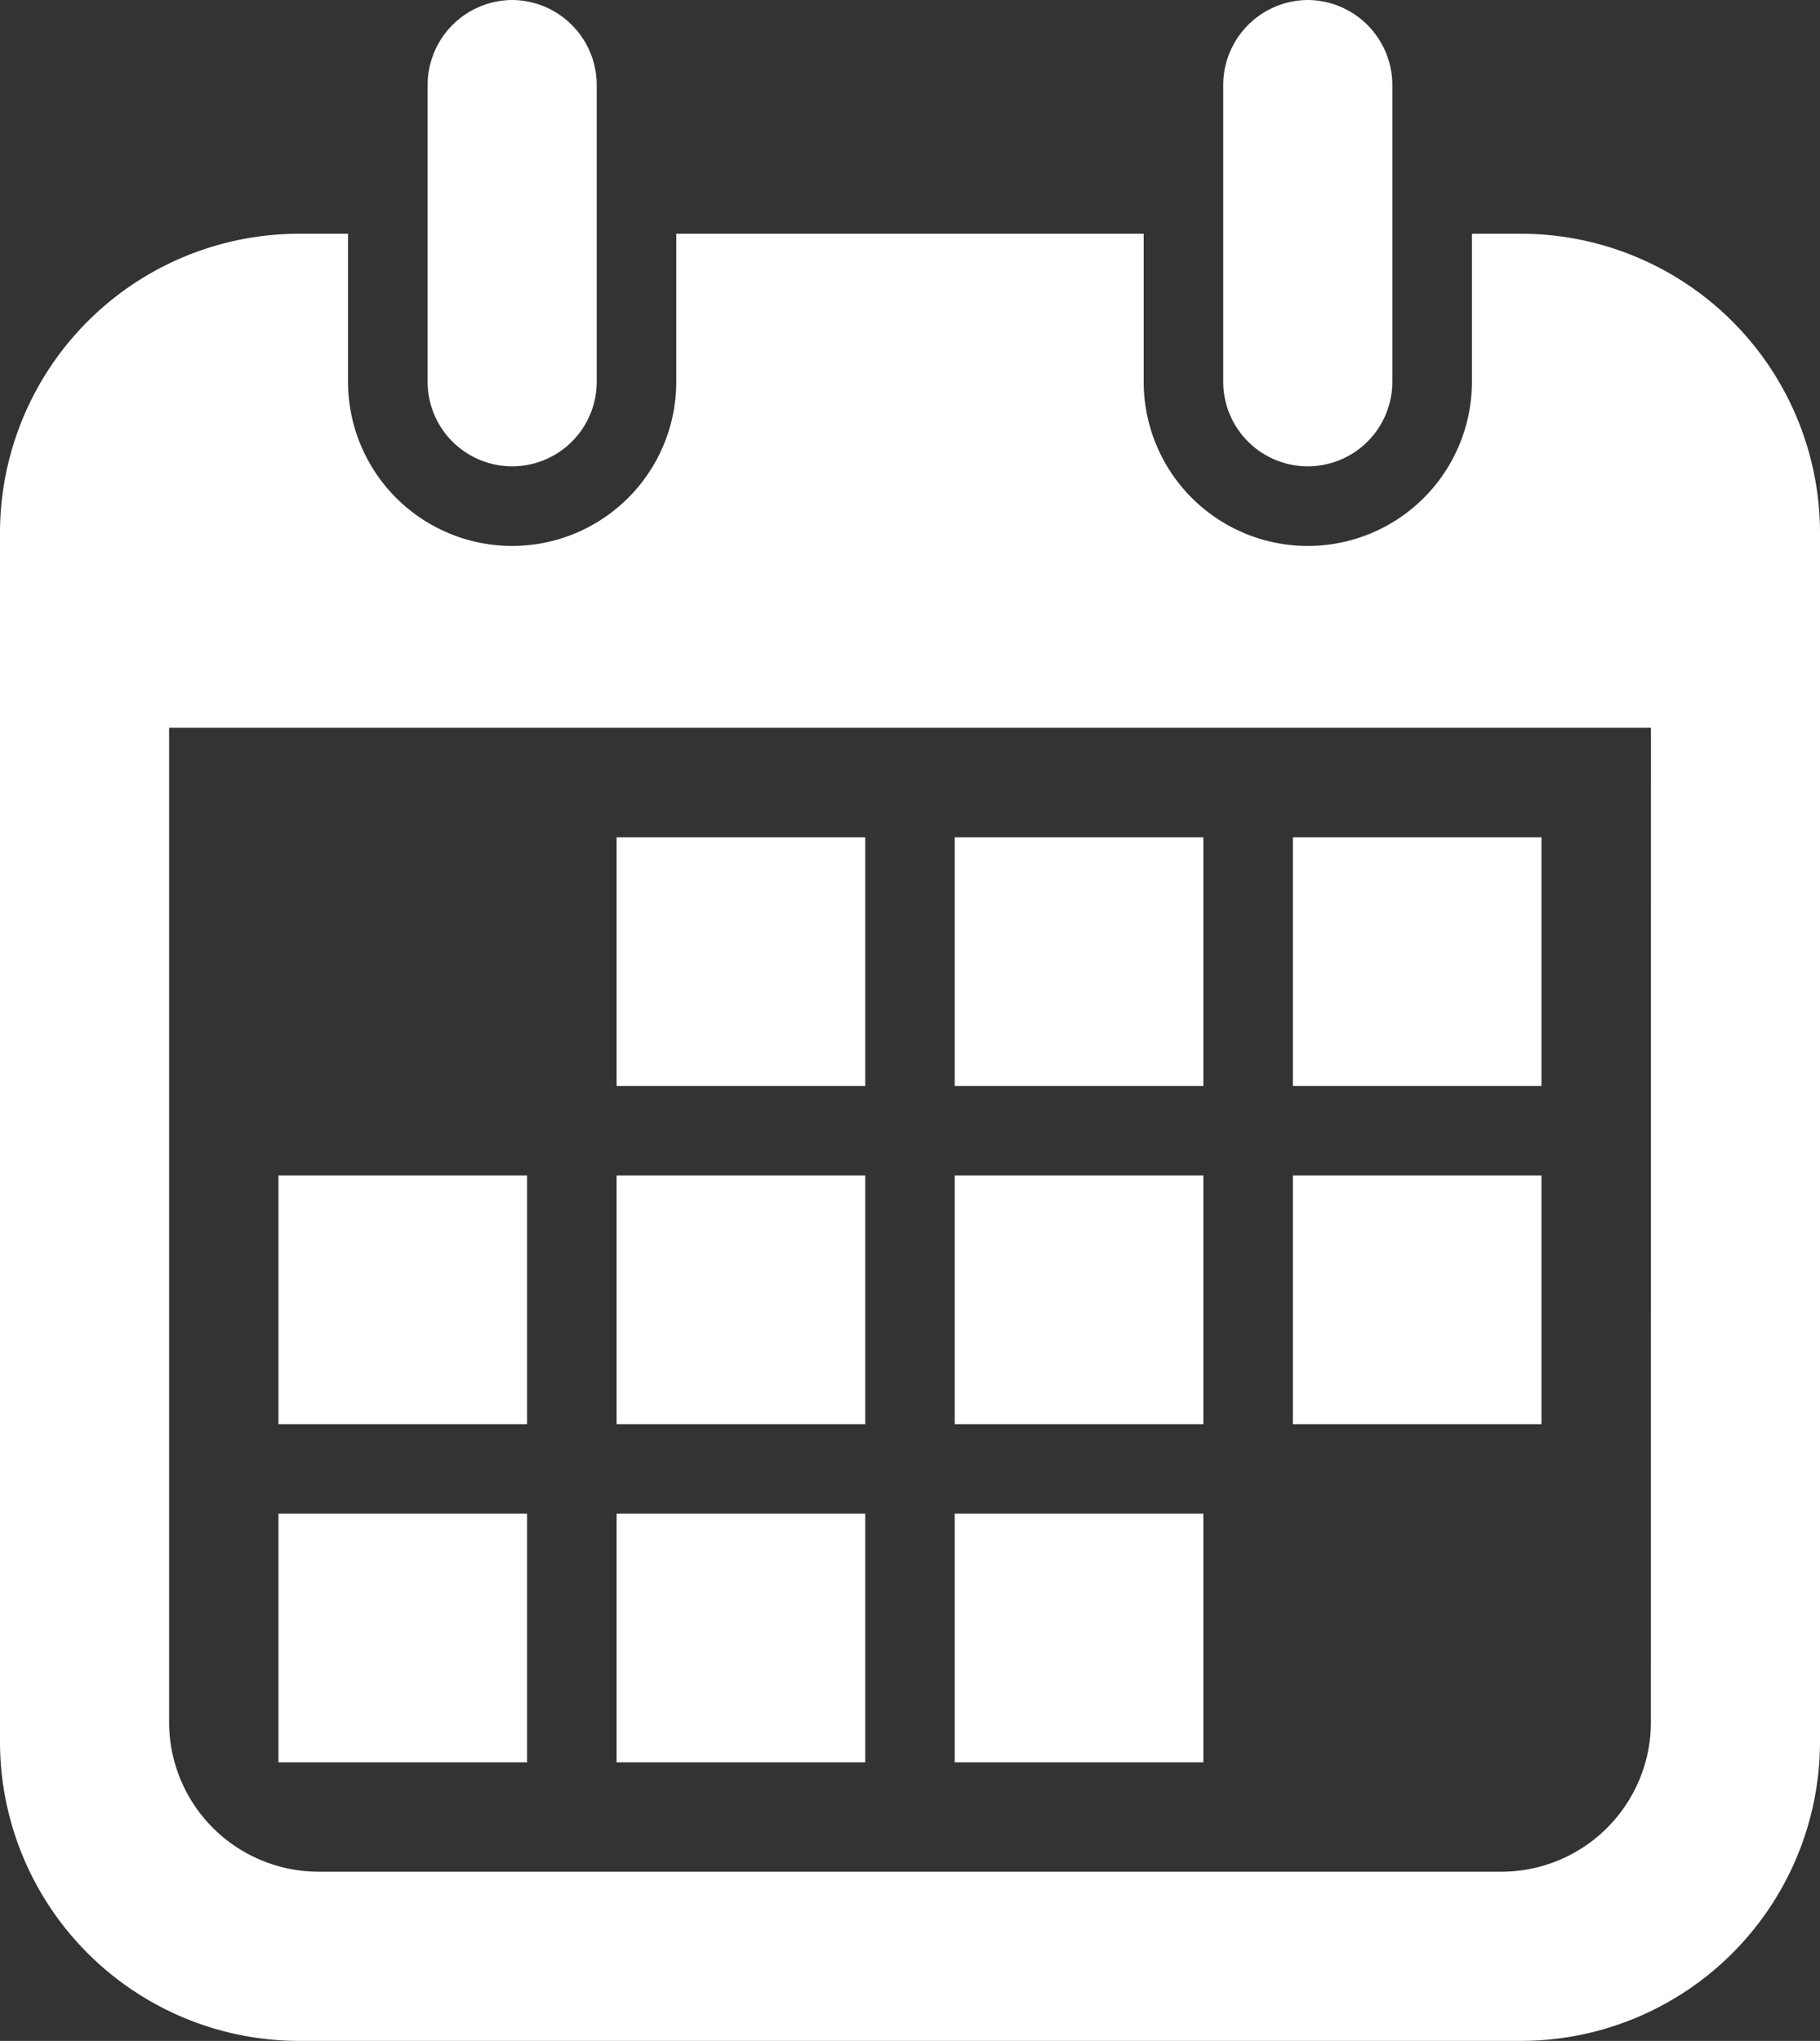
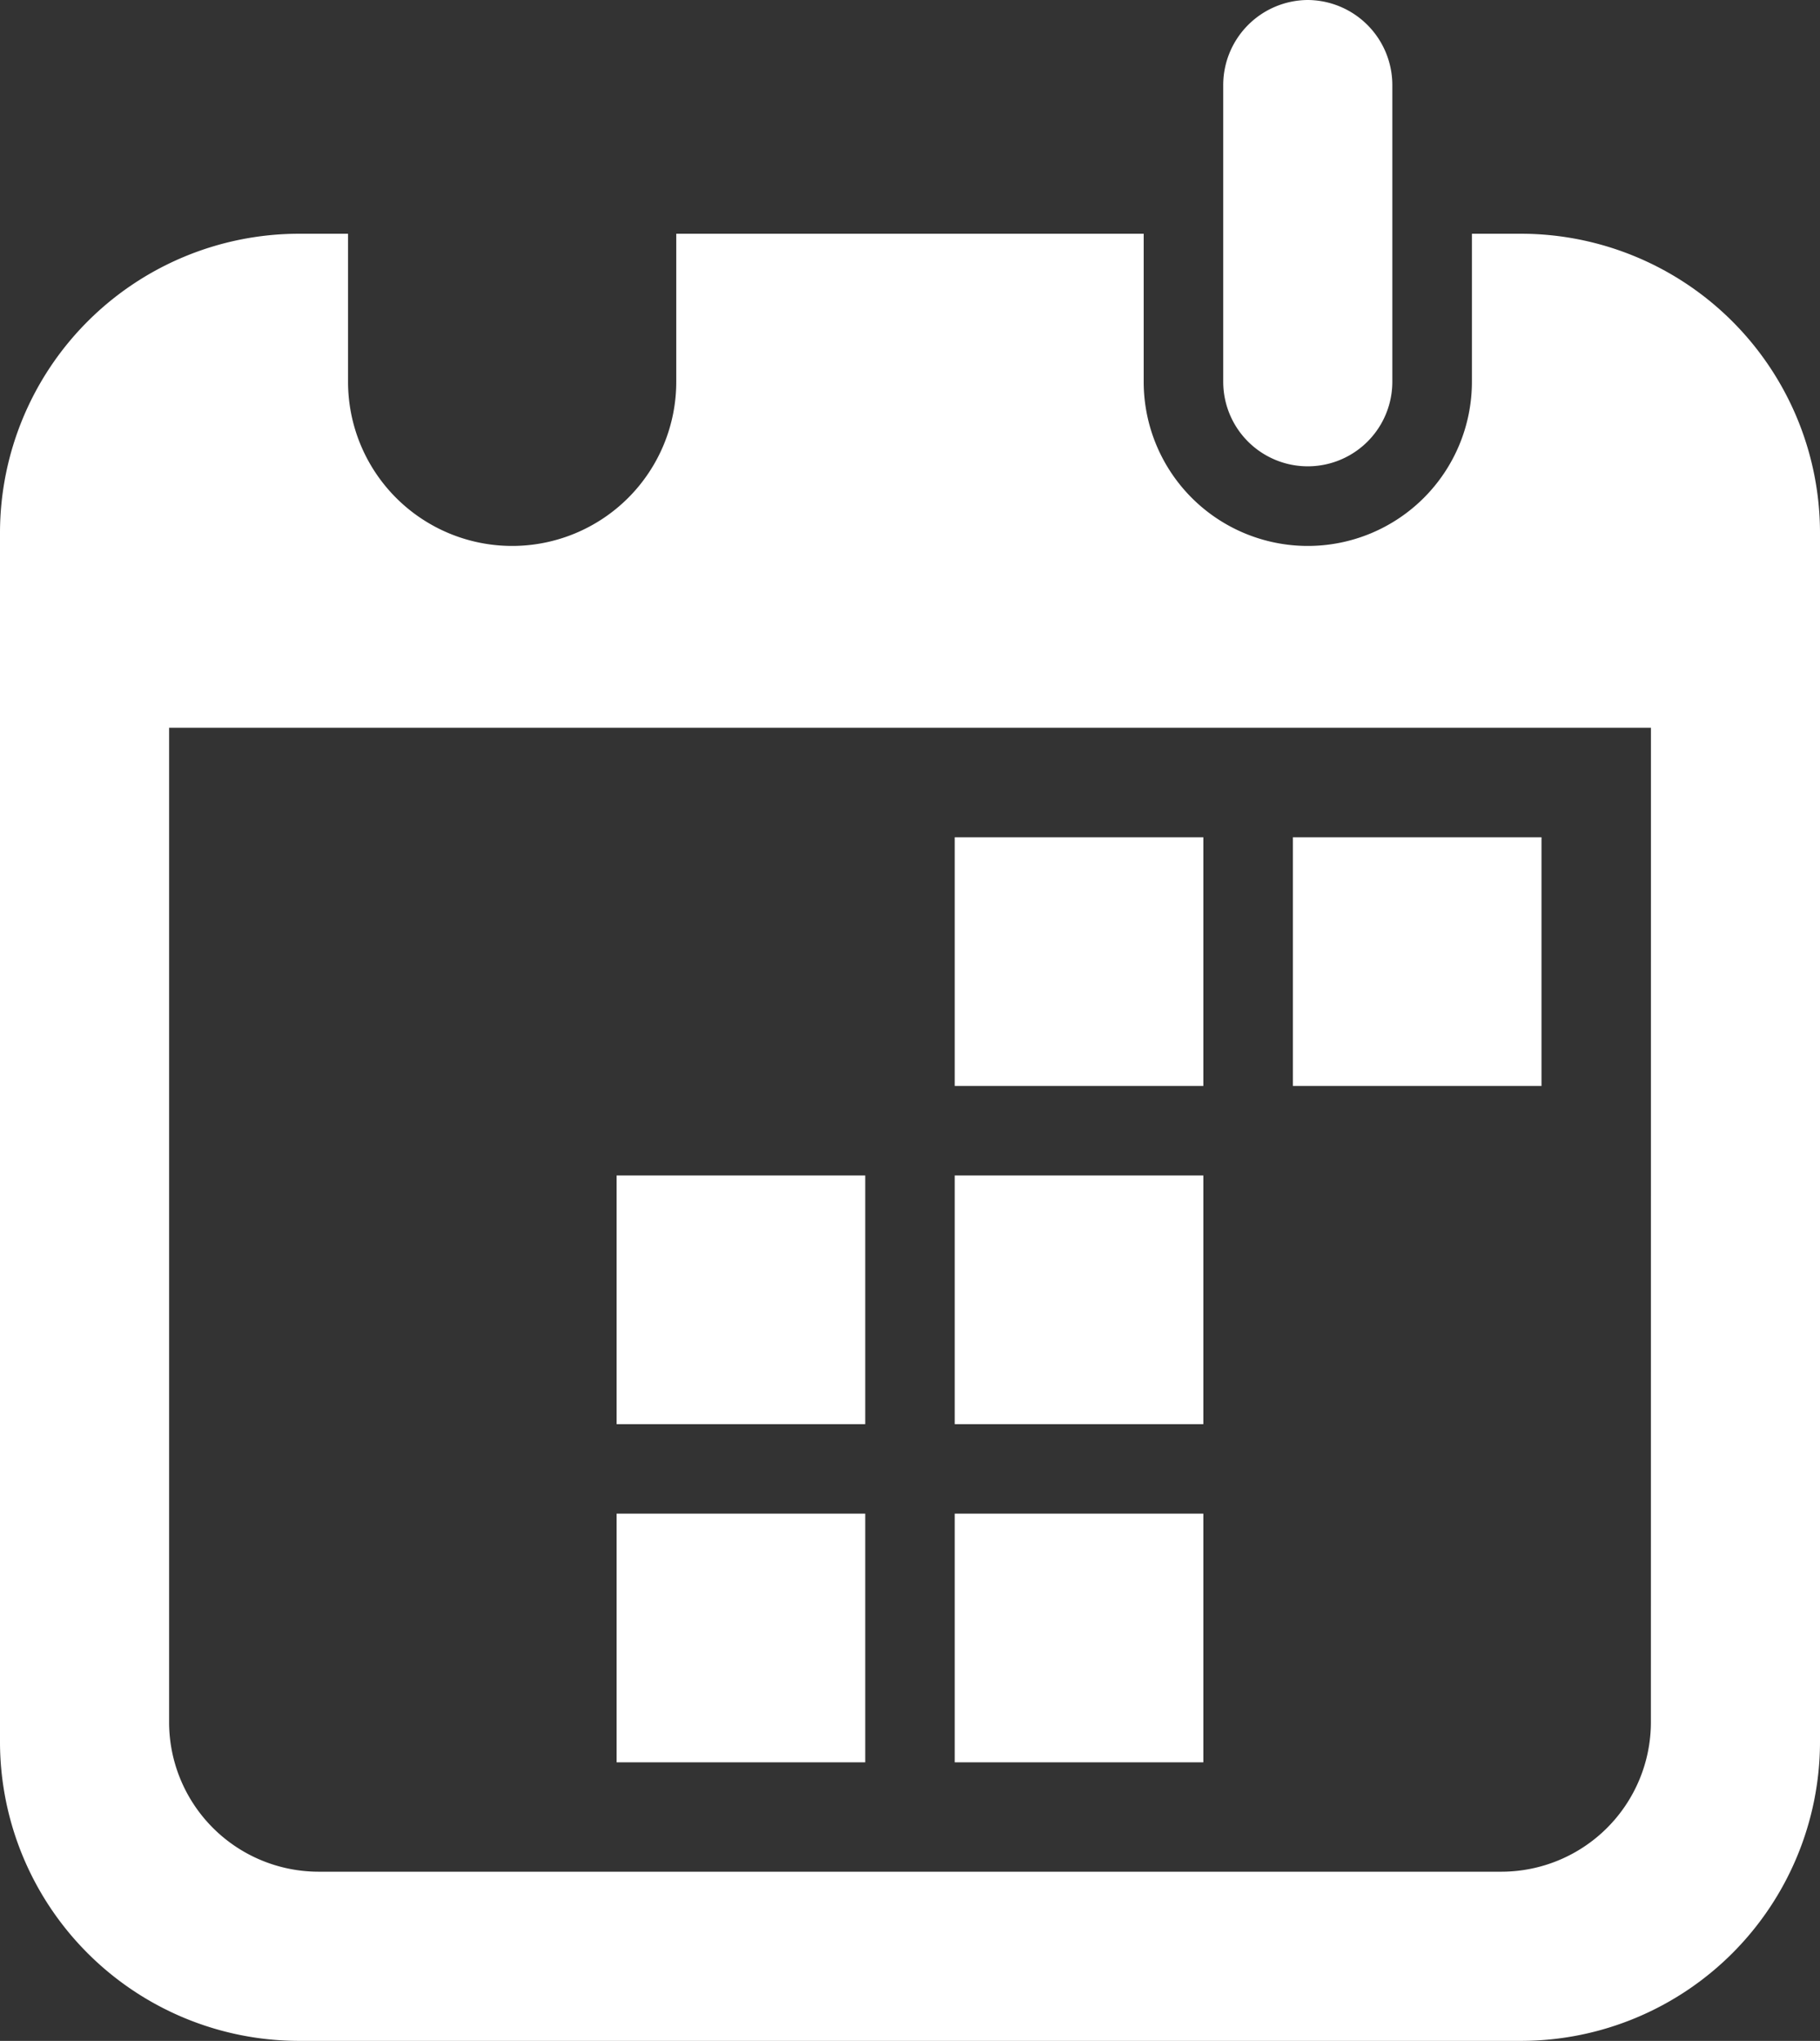
<svg xmlns="http://www.w3.org/2000/svg" width="38.262" height="42.897" viewBox="0 0 38.262 42.897">
  <rect x="0" y="0" width="38.262" height="42.897" fill="#333333" stroke="none" />
  <defs>
    <style>.a{fill:#fff;}</style>
  </defs>
  <g transform="translate(-223.644 -883)">
    <path class="a" d="M255.633,901.326h-1.045v3.112a3.45,3.45,0,1,1-6.9,0v-3.112h-9.827v3.112a3.45,3.45,0,1,1-6.9,0v-3.112h-1.045a6.291,6.291,0,0,0-6.272,6.273v25.438a6.291,6.291,0,0,0,6.272,6.273h25.717a6.291,6.291,0,0,0,6.273-6.273V907.6A6.291,6.291,0,0,0,255.633,901.326Zm2.718,31.292a3.145,3.145,0,0,1-3.136,3.136h-24.88a3.145,3.145,0,0,1-3.136-3.136V911.71h31.153Z" transform="translate(0 -13.413)" />
    <g transform="translate(229.498 900.598)">
-       <rect class="a" width="5.227" height="5.227" transform="translate(0 7.109)" />
      <rect class="a" width="5.227" height="5.227" transform="translate(7.109 7.109)" />
      <rect class="a" width="5.227" height="5.227" transform="translate(14.217 7.109)" />
-       <rect class="a" width="5.227" height="5.227" transform="translate(21.326 7.109)" />
-       <rect class="a" width="5.227" height="5.227" transform="translate(0 14.217)" />
      <rect class="a" width="5.227" height="5.227" transform="translate(7.109 14.217)" />
      <rect class="a" width="5.227" height="5.227" transform="translate(14.217 14.217)" />
-       <rect class="a" width="5.227" height="5.227" transform="translate(7.109 0)" />
      <rect class="a" width="5.227" height="5.227" transform="translate(14.217 0)" />
      <rect class="a" width="5.227" height="5.227" transform="translate(21.326 0)" />
    </g>
    <g transform="translate(232.634 883)">
      <path class="a" d="M321.342,883a1.789,1.789,0,0,0-1.777,1.8v6.224a1.777,1.777,0,1,0,3.555,0V884.8A1.789,1.789,0,0,0,321.342,883Z" transform="translate(-302.839 -883)" />
-       <path class="a" d="M258.954,883a1.789,1.789,0,0,0-1.777,1.8v6.224a1.777,1.777,0,1,0,3.555,0V884.8A1.789,1.789,0,0,0,258.954,883Z" transform="translate(-257.177 -883)" />
    </g>
  </g>
</svg>